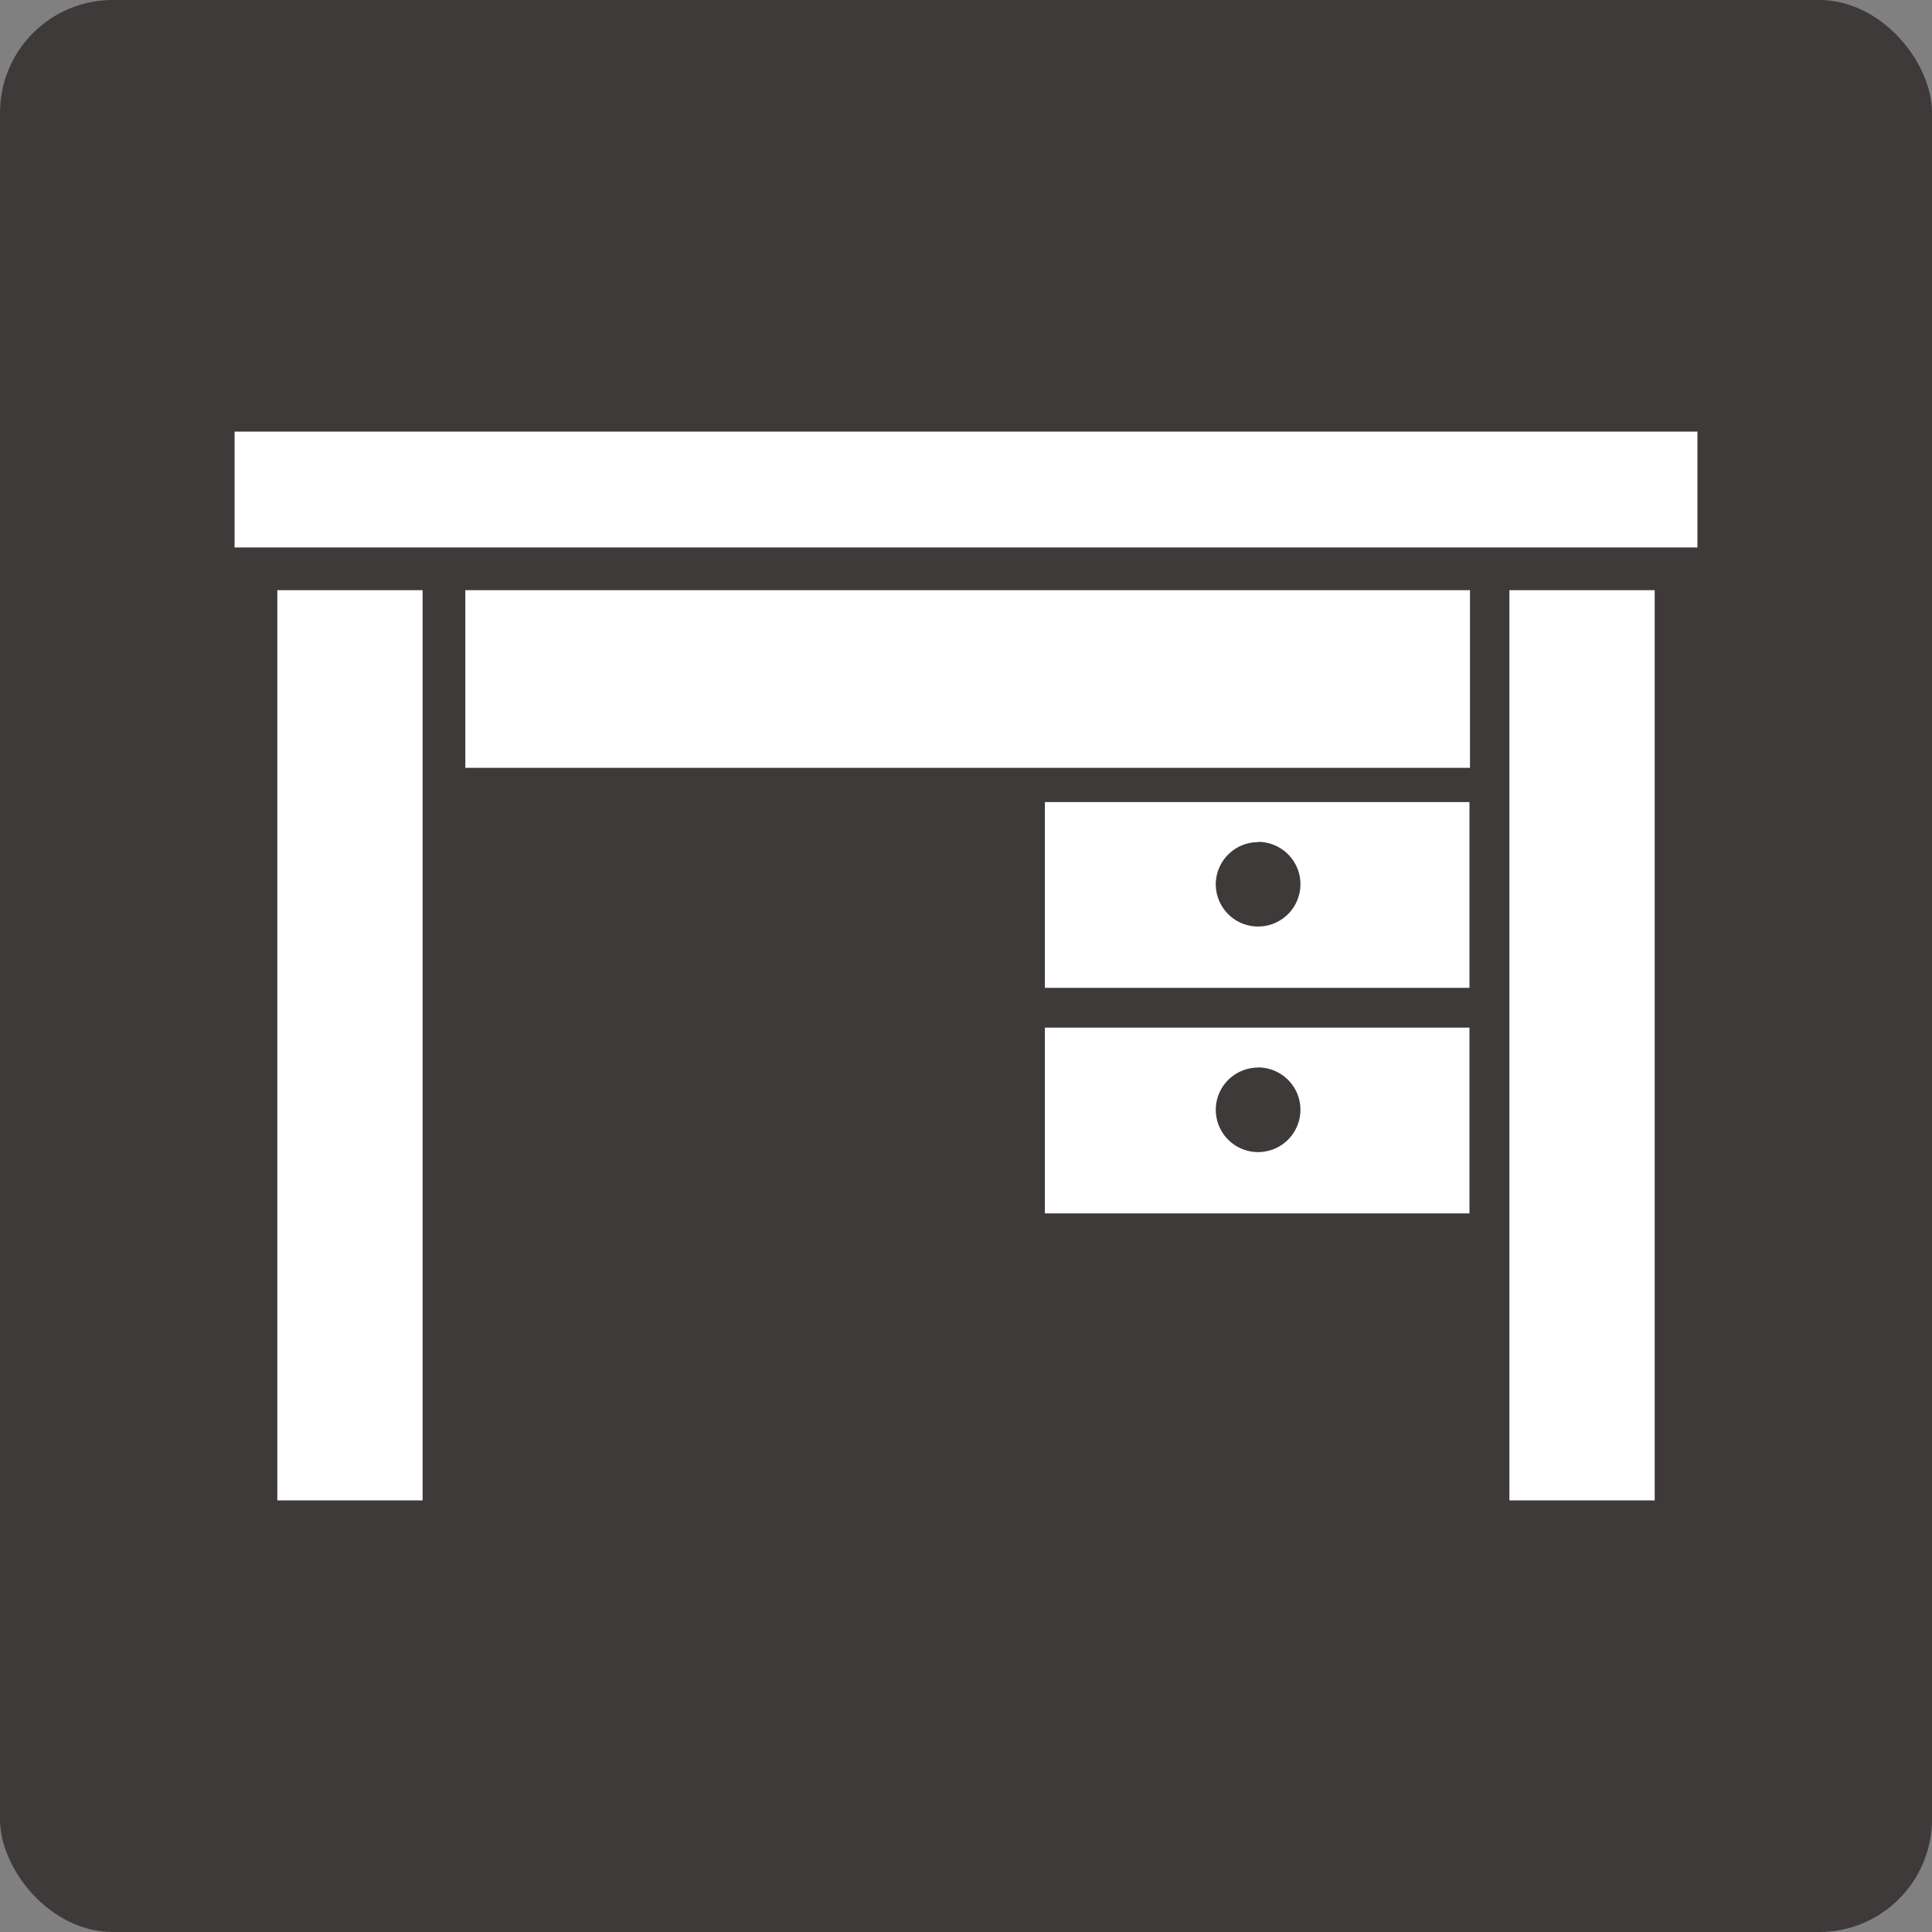
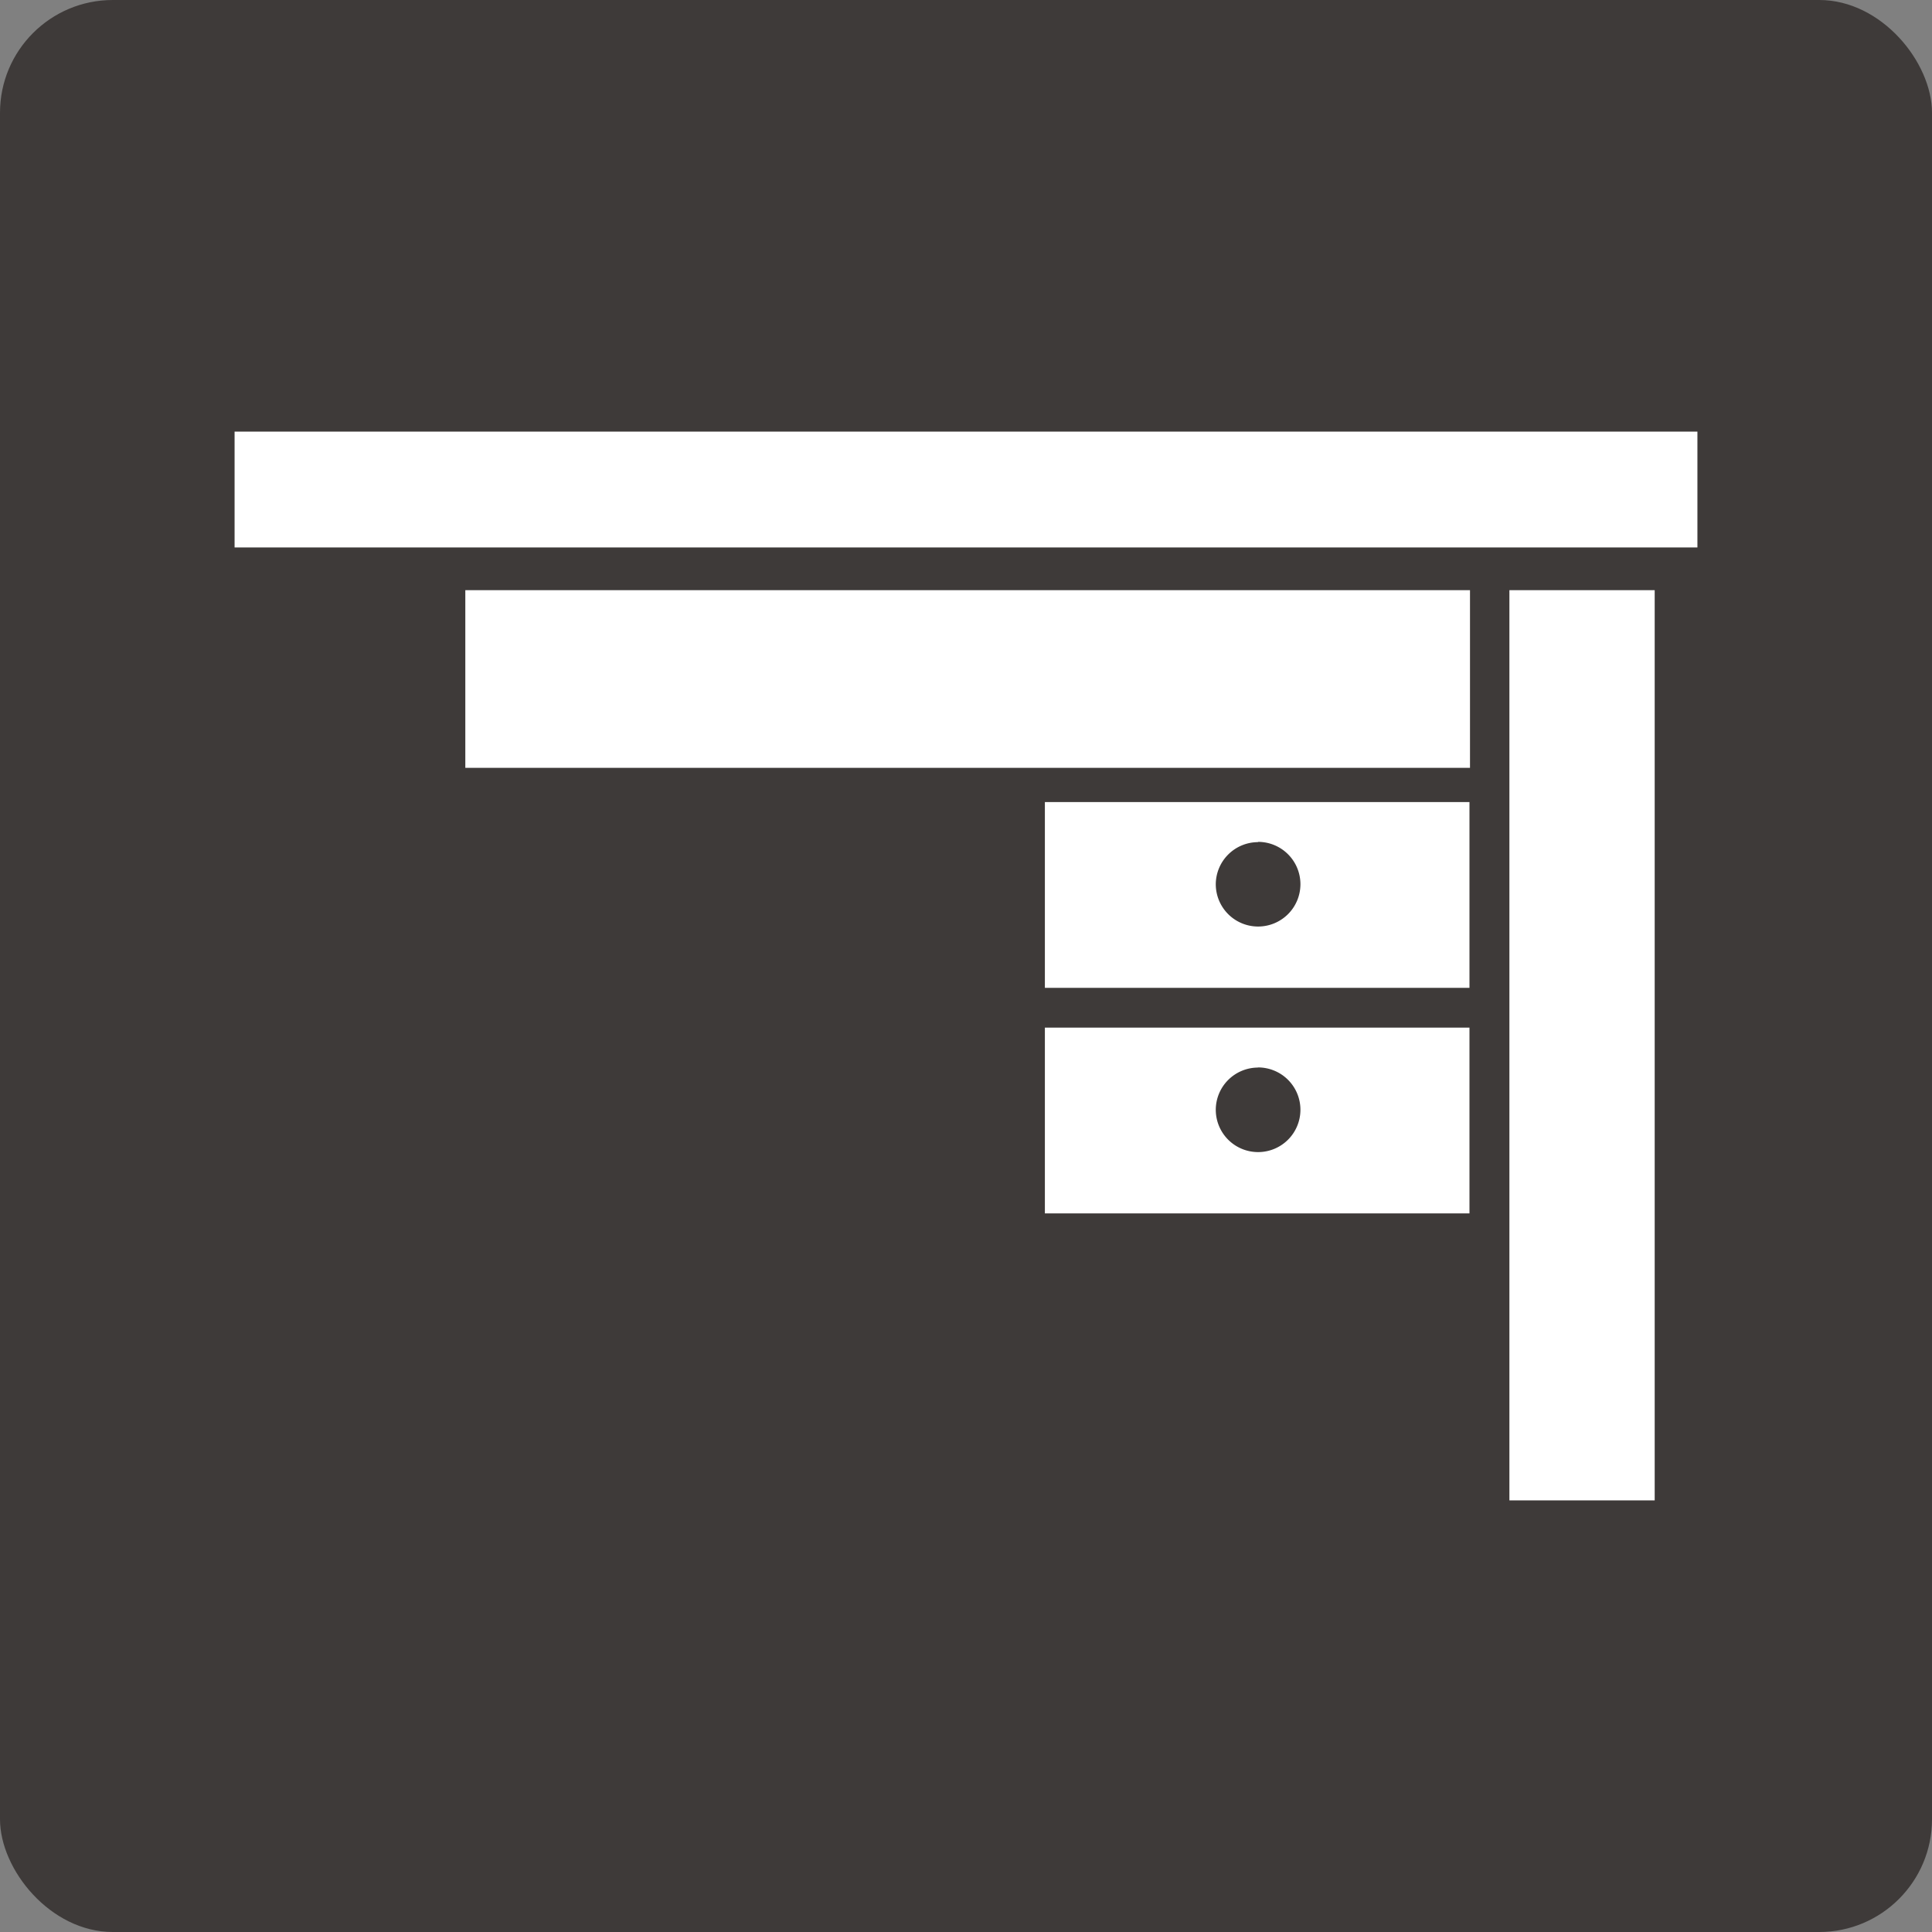
<svg xmlns="http://www.w3.org/2000/svg" id="レイヤー_1" data-name="レイヤー 1" viewBox="0 0 145.61 145.61">
  <rect x="0" y="0" width="145.61" height="145.61" fill="#808080" stroke="none" />
  <defs>
    <style>.cls-1{fill:#3e3a39;}.cls-2{fill:#fff;}</style>
  </defs>
  <title>icon</title>
  <rect class="cls-1" width="145.61" height="145.61" rx="8.5" ry="8.5" />
  <path class="cls-2" d="M23.3,32.53H17.68v8.73H127.93V32.53H23.3Z" />
  <path class="cls-2" d="M78.75,91.45h32v-14h-32Zm16.06-11a3.19,3.19,0,1,1-3.18,3.19A3.19,3.19,0,0,1,94.81,80.46Z" />
  <polygon class="cls-2" points="113.76 57.87 113.76 113.08 124.71 113.08 124.71 44.48 113.76 44.48 113.76 57.87" />
-   <polygon class="cls-2" points="20.9 113.08 31.85 113.08 31.85 57.87 31.85 44.48 20.9 44.48 20.9 113.08" />
  <rect class="cls-2" x="35.07" y="44.48" width="75.72" height="13.39" />
  <path class="cls-2" d="M78.75,74.45h32v-14h-32Zm16.06-11a3.19,3.19,0,1,1-3.18,3.19A3.19,3.19,0,0,1,94.81,63.47Z" />
</svg>